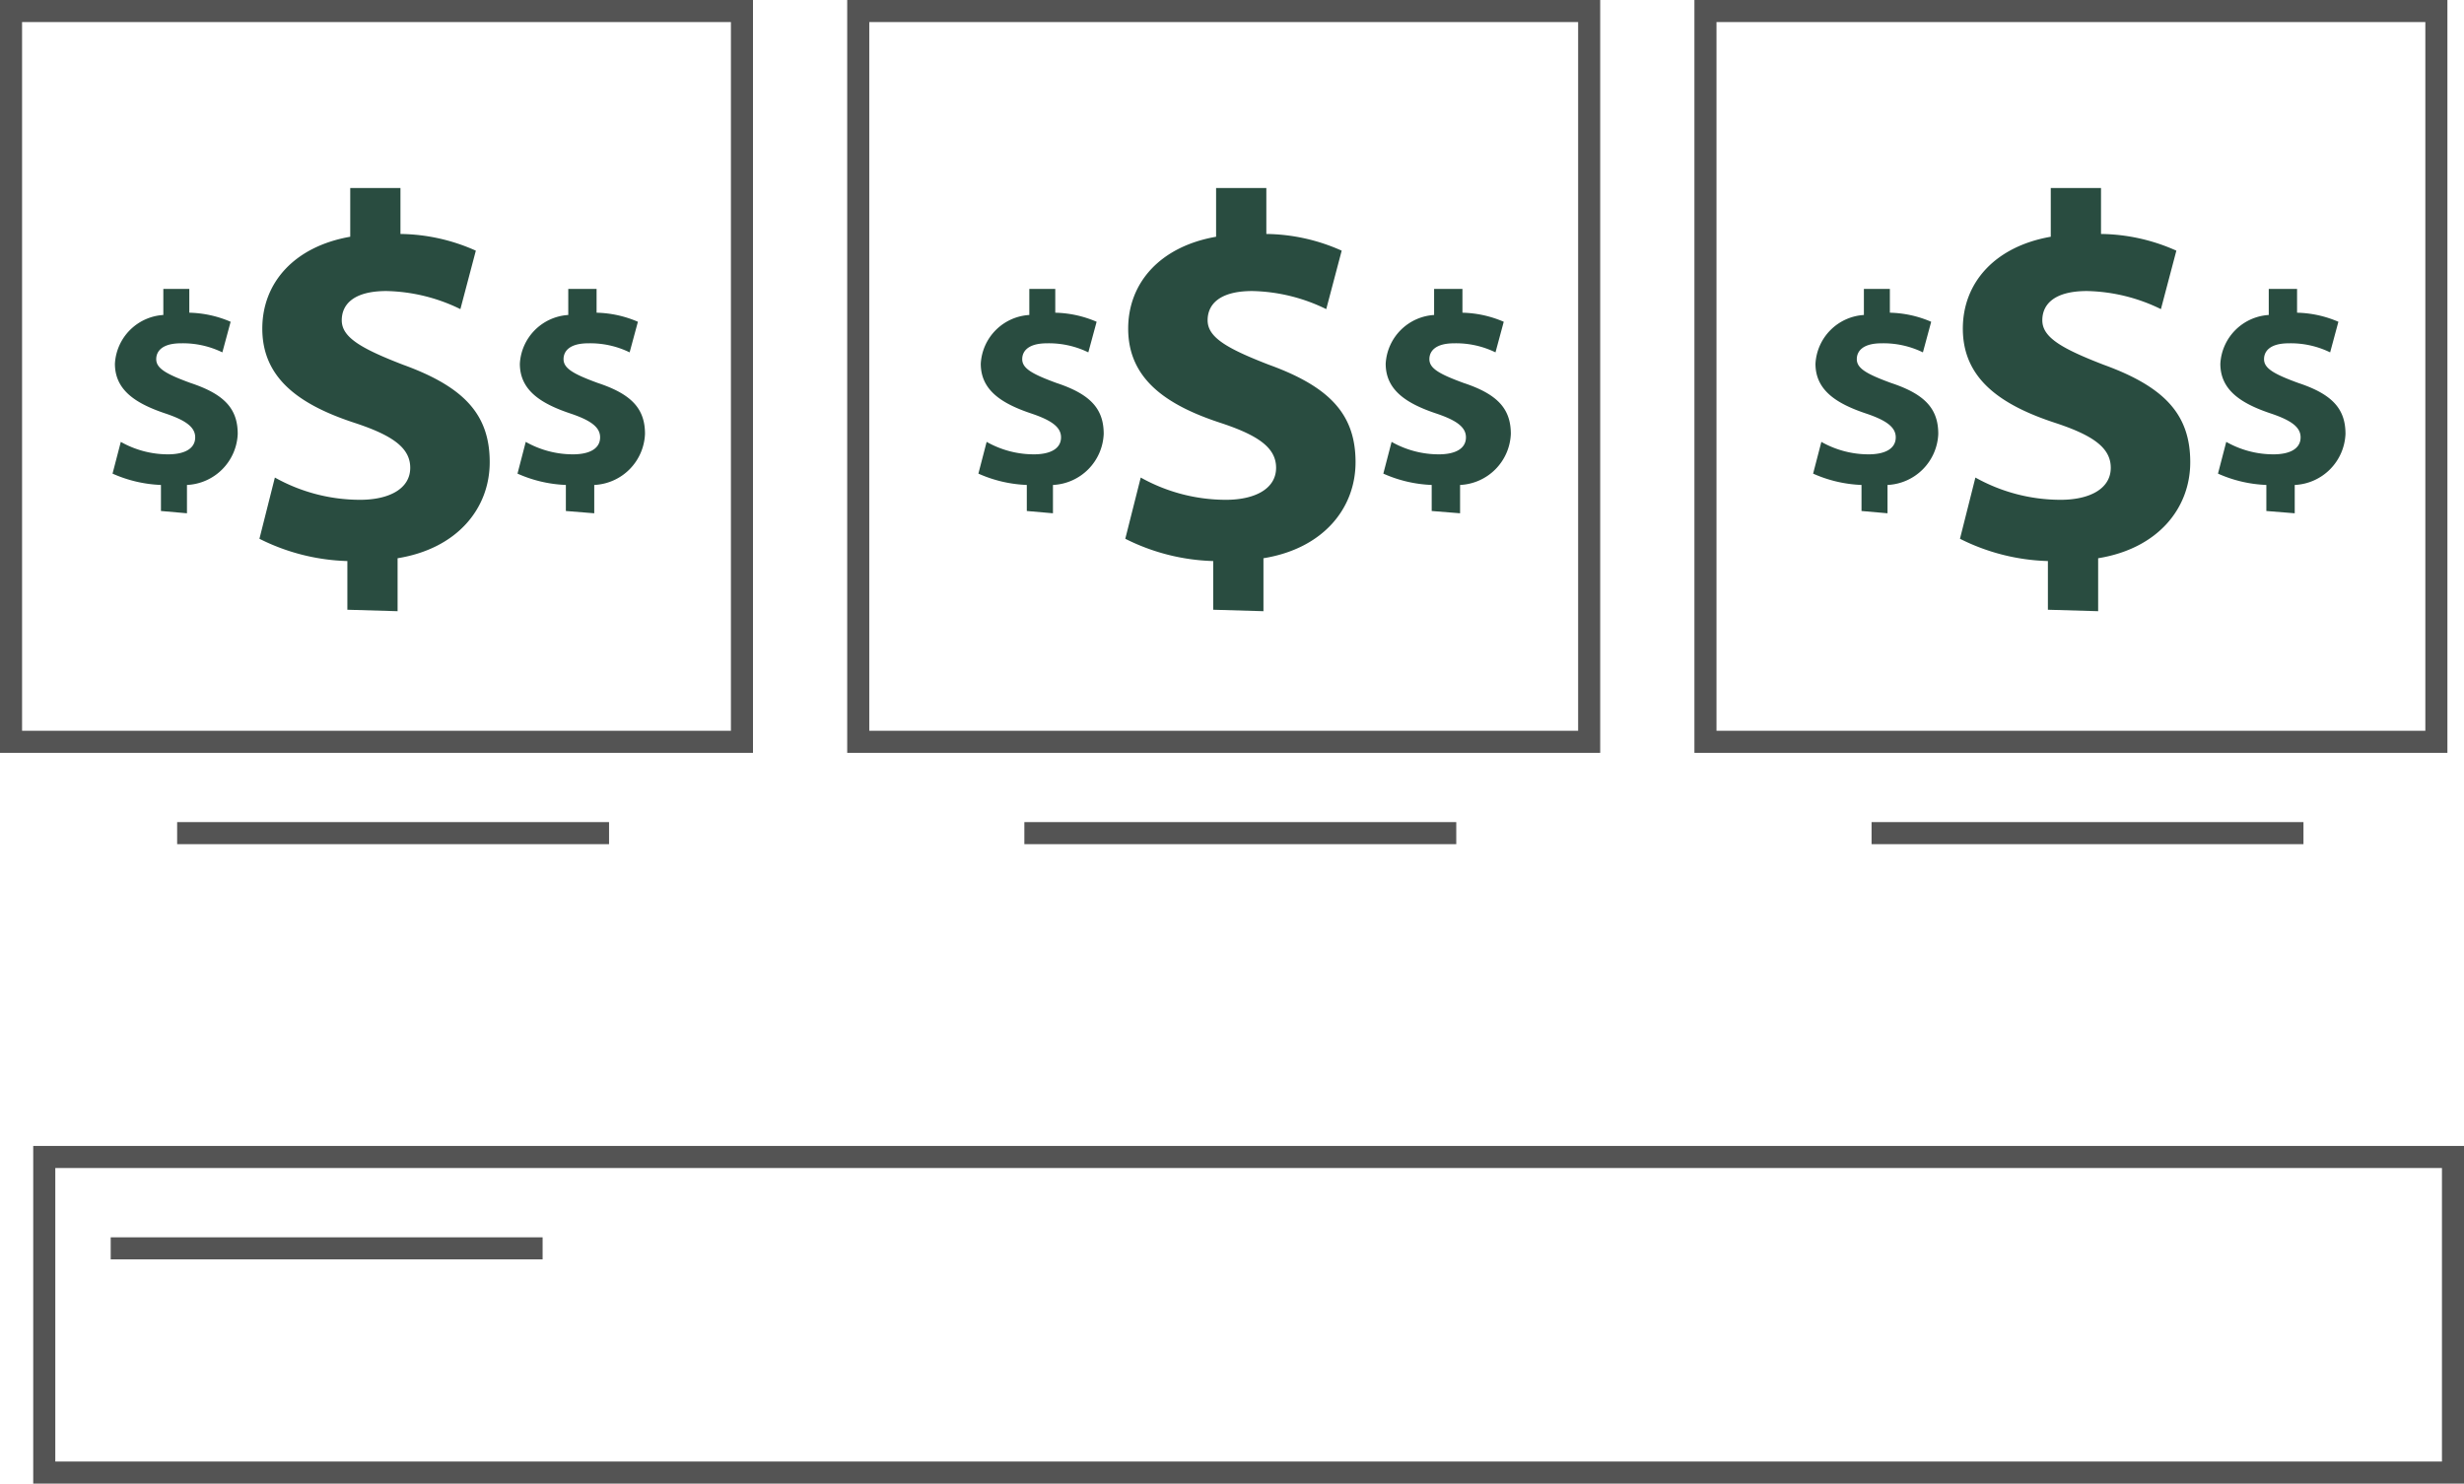
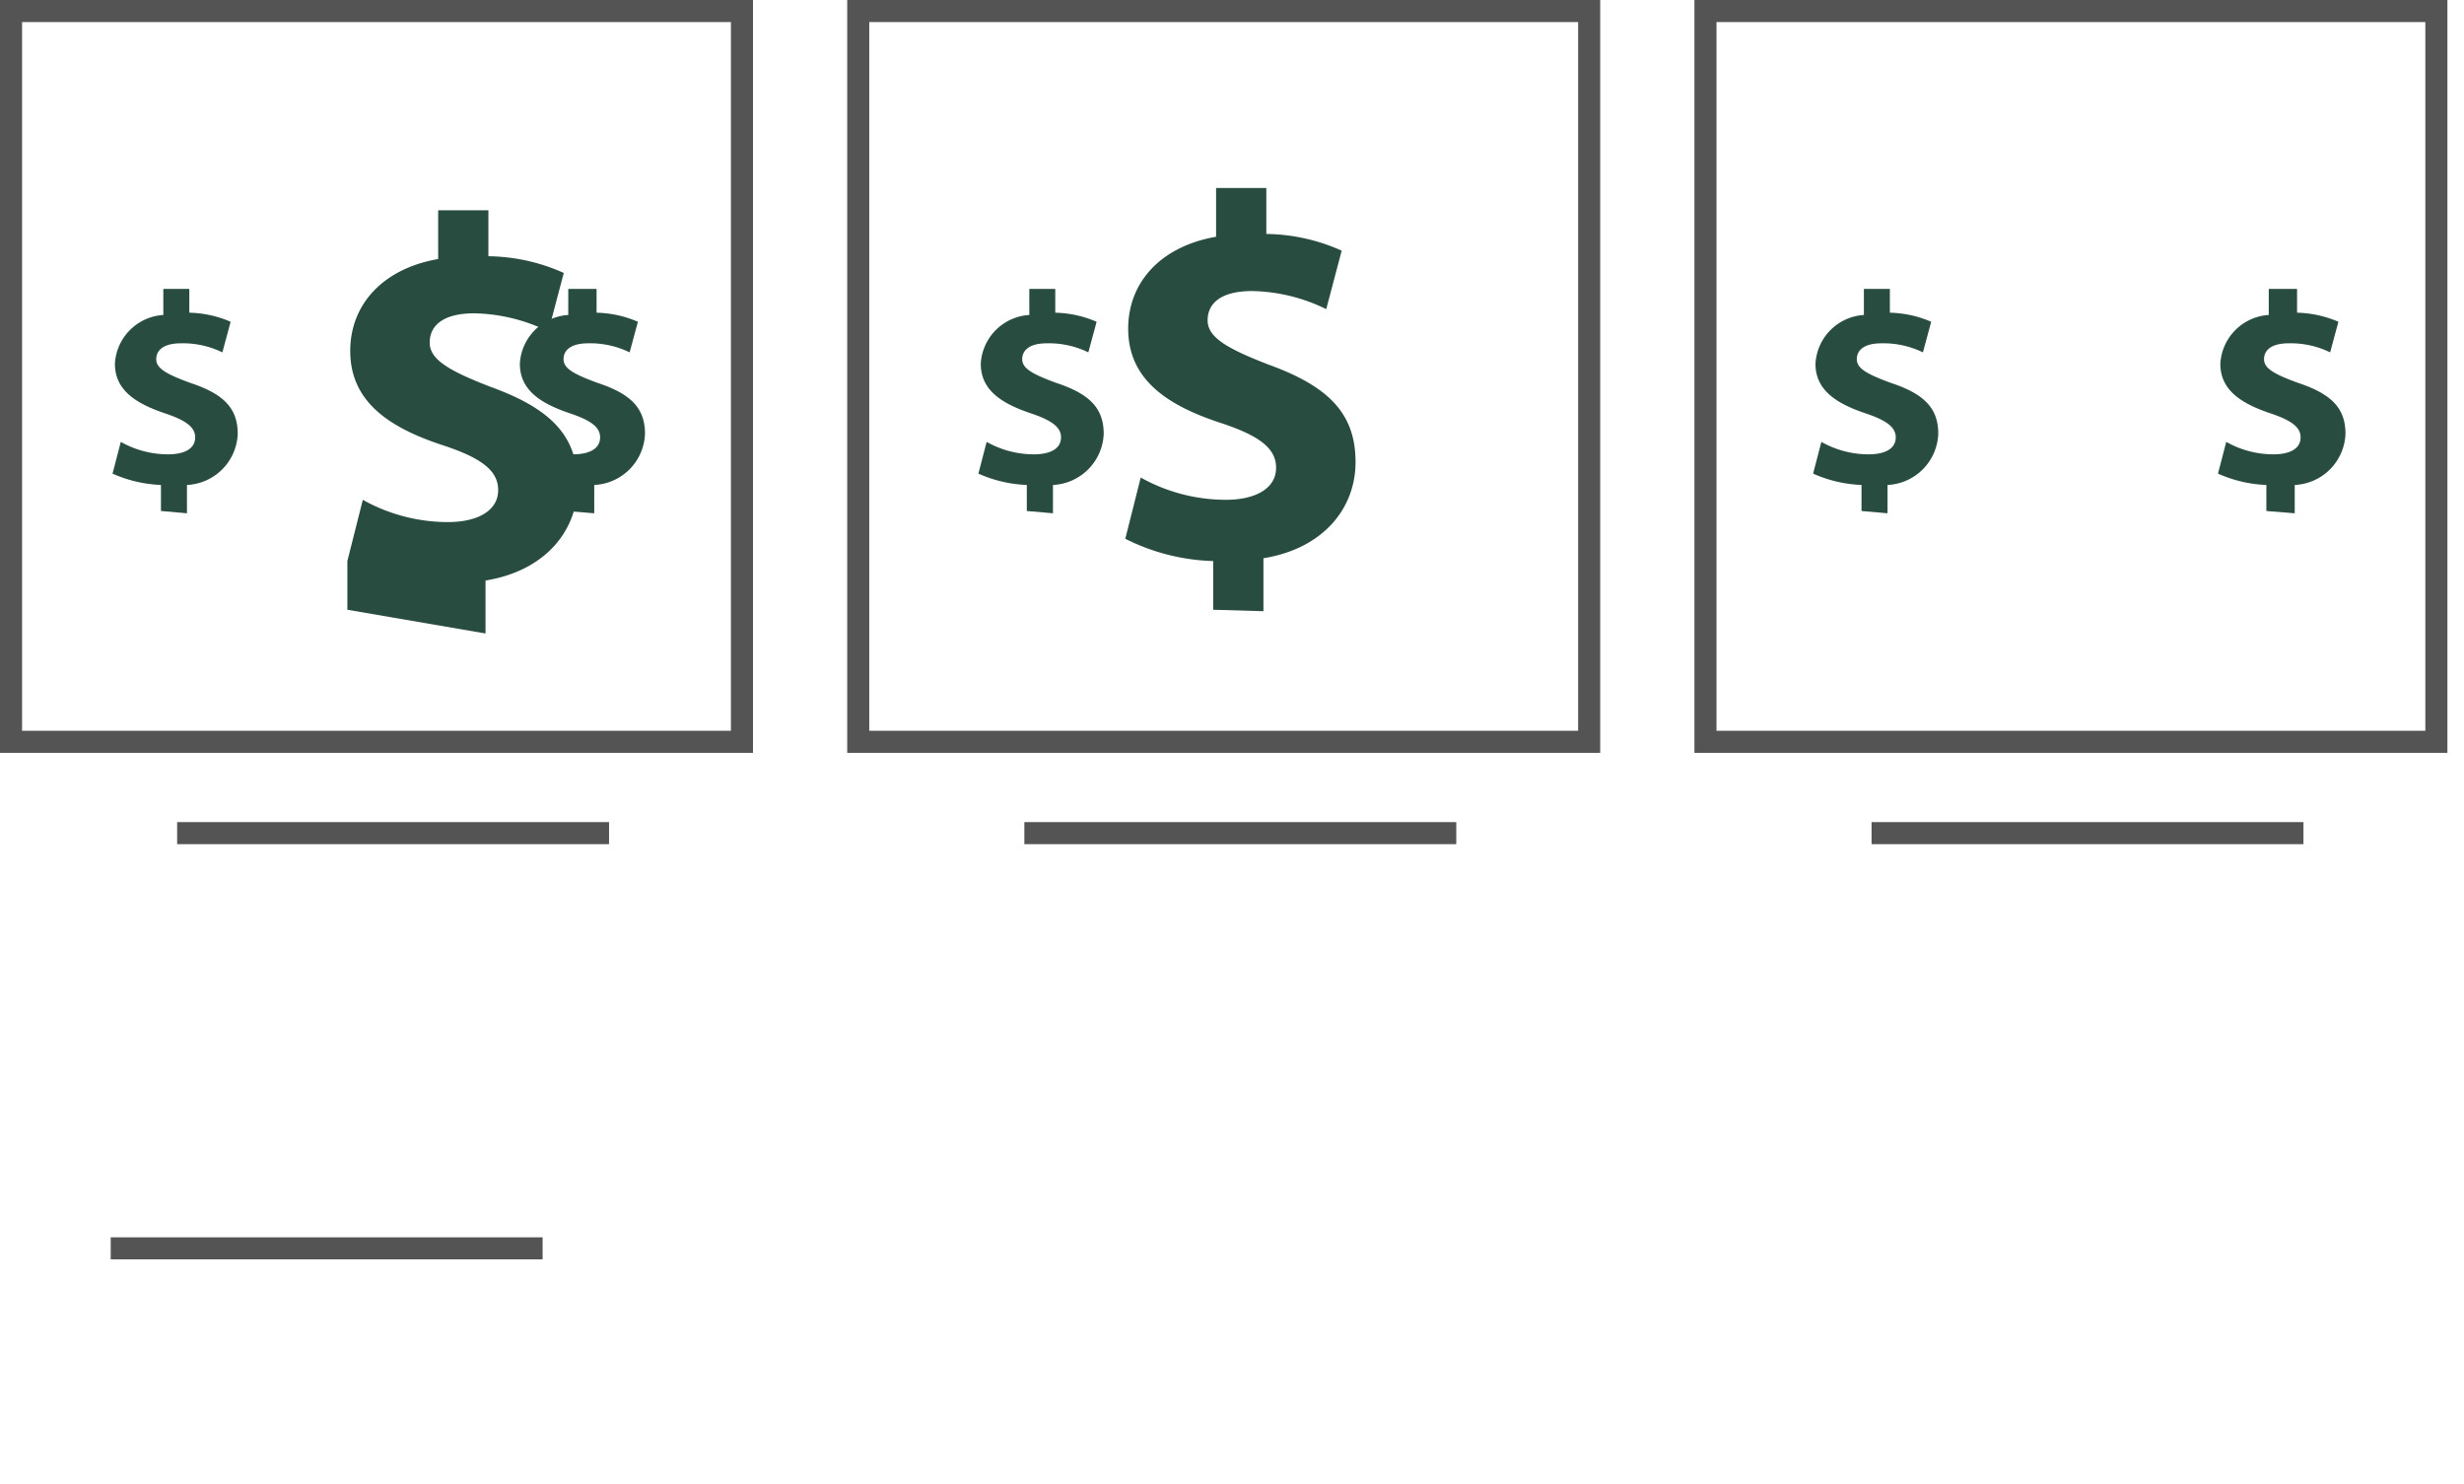
<svg xmlns="http://www.w3.org/2000/svg" width="111.664" height="67.248" viewBox="0 0 111.664 67.248">
  <g id="Grupo_19" data-name="Grupo 19" transform="translate(-653.993 -3355.538)">
    <g id="Grupo_16" data-name="Grupo 16">
-       <path id="Caminho_10" data-name="Caminho 10" d="M669.735,3383.176v-2.207a9.418,9.418,0,0,1-3.985-1.01l.7-2.775a7.913,7.913,0,0,0,3.857,1.009c1.328,0,2.277-.505,2.277-1.451,0-.883-.759-1.451-2.467-2.019-2.53-.82-4.237-2.019-4.237-4.29,0-2.081,1.455-3.722,3.985-4.164v-2.208h2.276v2.082a8.572,8.572,0,0,1,3.416.757l-.7,2.65a7.944,7.944,0,0,0-3.351-.82c-1.519,0-2.025.631-2.025,1.324,0,.758.823,1.263,2.784,2.019,2.783,1.01,3.921,2.272,3.921,4.416,0,2.082-1.455,3.912-4.175,4.353v2.4Z" fill="#294c40" />
+       <path id="Caminho_10" data-name="Caminho 10" d="M669.735,3383.176v-2.207l.7-2.775a7.913,7.913,0,0,0,3.857,1.009c1.328,0,2.277-.505,2.277-1.451,0-.883-.759-1.451-2.467-2.019-2.53-.82-4.237-2.019-4.237-4.29,0-2.081,1.455-3.722,3.985-4.164v-2.208h2.276v2.082a8.572,8.572,0,0,1,3.416.757l-.7,2.65a7.944,7.944,0,0,0-3.351-.82c-1.519,0-2.025.631-2.025,1.324,0,.758.823,1.263,2.784,2.019,2.783,1.01,3.921,2.272,3.921,4.416,0,2.082-1.455,3.912-4.175,4.353v2.4Z" fill="#294c40" />
      <path id="Caminho_11" data-name="Caminho 11" d="M661.287,3378.7v-1.18a5.942,5.942,0,0,1-2.194-.514l.375-1.439a4.343,4.343,0,0,0,2.139.565c.75,0,1.232-.257,1.232-.771,0-.462-.429-.77-1.338-1.077-1.391-.463-2.3-1.08-2.3-2.26a2.343,2.343,0,0,1,2.194-2.209v-1.181h1.177v1.078a5,5,0,0,1,1.873.411l-.375,1.387a4.081,4.081,0,0,0-1.873-.411c-.855,0-1.124.36-1.124.719,0,.411.429.668,1.553,1.079,1.552.513,2.14,1.181,2.14,2.311a2.414,2.414,0,0,1-2.3,2.312v1.284Z" fill="#294c40" />
      <path id="Caminho_12" data-name="Caminho 12" d="M679.637,3378.7v-1.18a5.935,5.935,0,0,1-2.192-.514l.374-1.439a4.344,4.344,0,0,0,2.139.565c.75,0,1.231-.257,1.231-.771,0-.462-.428-.77-1.337-1.077-1.391-.463-2.3-1.08-2.3-2.26a2.343,2.343,0,0,1,2.194-2.209v-1.181h1.283v1.078a4.993,4.993,0,0,1,1.873.411l-.375,1.387a4.072,4.072,0,0,0-1.872-.411c-.856,0-1.123.36-1.123.719,0,.411.427.668,1.551,1.079,1.551.513,2.14,1.181,2.14,2.311a2.413,2.413,0,0,1-2.3,2.312v1.284Z" fill="#294c40" />
    </g>
    <g id="Grupo_17" data-name="Grupo 17">
      <path id="Caminho_13" data-name="Caminho 13" d="M708.973,3383.176v-2.207a9.413,9.413,0,0,1-3.984-1.01l.7-2.775a7.916,7.916,0,0,0,3.857,1.009c1.328,0,2.277-.505,2.277-1.451,0-.883-.758-1.451-2.466-2.019-2.53-.82-4.237-2.019-4.237-4.29,0-2.081,1.454-3.722,3.984-4.164v-2.208h2.277v2.082a8.567,8.567,0,0,1,3.415.757l-.7,2.65a7.949,7.949,0,0,0-3.351-.82c-1.519,0-2.025.631-2.025,1.324,0,.758.822,1.263,2.783,2.019,2.783,1.01,3.921,2.272,3.921,4.416,0,2.082-1.455,3.912-4.174,4.353v2.4Z" fill="#294c40" />
      <path id="Caminho_14" data-name="Caminho 14" d="M700.526,3378.7v-1.18a5.942,5.942,0,0,1-2.194-.514l.374-1.439a4.348,4.348,0,0,0,2.14.565c.749,0,1.231-.257,1.231-.771,0-.462-.429-.77-1.337-1.077-1.392-.463-2.3-1.08-2.3-2.26a2.343,2.343,0,0,1,2.2-2.209v-1.181h1.176v1.078a5,5,0,0,1,1.874.411l-.376,1.387a4.081,4.081,0,0,0-1.873-.411c-.855,0-1.123.36-1.123.719,0,.411.429.668,1.552,1.079,1.552.513,2.141,1.181,2.141,2.311a2.415,2.415,0,0,1-2.3,2.312v1.284Z" fill="#294c40" />
-       <path id="Caminho_15" data-name="Caminho 15" d="M718.875,3378.7v-1.18a5.936,5.936,0,0,1-2.192-.514l.375-1.439a4.337,4.337,0,0,0,2.138.565c.75,0,1.231-.257,1.231-.771,0-.462-.427-.77-1.337-1.077-1.391-.463-2.3-1.08-2.3-2.26a2.343,2.343,0,0,1,2.194-2.209v-1.181h1.284v1.078a4.987,4.987,0,0,1,1.872.411l-.374,1.387a4.077,4.077,0,0,0-1.873-.411c-.855,0-1.123.36-1.123.719,0,.411.427.668,1.552,1.079,1.551.513,2.139,1.181,2.139,2.311a2.413,2.413,0,0,1-2.3,2.312v1.284Z" fill="#294c40" />
    </g>
    <g id="Grupo_18" data-name="Grupo 18">
-       <path id="Caminho_16" data-name="Caminho 16" d="M746.8,3383.176v-2.207a9.423,9.423,0,0,1-3.985-1.01l.7-2.775a7.913,7.913,0,0,0,3.857,1.009c1.328,0,2.277-.505,2.277-1.451,0-.883-.758-1.451-2.466-2.019-2.53-.82-4.238-2.019-4.238-4.29,0-2.081,1.455-3.722,3.985-4.164v-2.208h2.277v2.082a8.567,8.567,0,0,1,3.415.757l-.7,2.65a7.943,7.943,0,0,0-3.35-.82c-1.52,0-2.025.631-2.025,1.324,0,.758.822,1.263,2.783,2.019,2.783,1.01,3.921,2.272,3.921,4.416,0,2.082-1.455,3.912-4.174,4.353v2.4Z" fill="#294c40" />
      <path id="Caminho_17" data-name="Caminho 17" d="M738.353,3378.7v-1.18a5.931,5.931,0,0,1-2.193-.514l.374-1.439a4.345,4.345,0,0,0,2.14.565c.749,0,1.231-.257,1.231-.771,0-.462-.429-.77-1.338-1.077-1.391-.463-2.3-1.08-2.3-2.26a2.343,2.343,0,0,1,2.194-2.209v-1.181h1.177v1.078a5,5,0,0,1,1.873.411l-.375,1.387a4.081,4.081,0,0,0-1.873-.411c-.855,0-1.123.36-1.123.719,0,.411.428.668,1.552,1.079,1.552.513,2.14,1.181,2.14,2.311a2.414,2.414,0,0,1-2.3,2.312v1.284Z" fill="#294c40" />
      <path id="Caminho_18" data-name="Caminho 18" d="M756.7,3378.7v-1.18a5.936,5.936,0,0,1-2.192-.514l.375-1.439a4.337,4.337,0,0,0,2.138.565c.75,0,1.231-.257,1.231-.771,0-.462-.427-.77-1.337-1.077-1.391-.463-2.3-1.08-2.3-2.26a2.343,2.343,0,0,1,2.194-2.209v-1.181h1.283v1.078a4.993,4.993,0,0,1,1.873.411l-.374,1.387a4.081,4.081,0,0,0-1.873-.411c-.855,0-1.123.36-1.123.719,0,.411.427.668,1.552,1.079,1.551.513,2.139,1.181,2.139,2.311a2.413,2.413,0,0,1-2.3,2.312v1.284Z" fill="#294c40" />
    </g>
    <rect id="Retângulo_29" data-name="Retângulo 29" width="33.124" height="33.124" transform="translate(654.493 3356.038)" fill="none" stroke="#545454" stroke-width="1" />
    <rect id="Retângulo_30" data-name="Retângulo 30" width="33.124" height="33.124" transform="translate(692.887 3356.038)" fill="none" stroke="#545454" stroke-width="1" />
    <rect id="Retângulo_31" data-name="Retângulo 31" width="33.124" height="33.124" transform="translate(731.281 3356.038)" fill="none" stroke="#545454" stroke-width="1" />
-     <rect id="Retângulo_32" data-name="Retângulo 32" width="109.159" height="14.304" transform="translate(655.999 3407.982)" fill="none" stroke="#545454" stroke-width="1" />
    <line id="Linha_1" data-name="Linha 1" x2="19.573" transform="translate(659.01 3412.123)" fill="none" stroke="#545454" stroke-width="1" />
    <line id="Linha_2" data-name="Linha 2" x2="19.573" transform="translate(662.021 3393.302)" fill="none" stroke="#545454" stroke-width="1" />
    <line id="Linha_3" data-name="Linha 3" x2="19.573" transform="translate(700.415 3393.302)" fill="none" stroke="#545454" stroke-width="1" />
    <line id="Linha_4" data-name="Linha 4" x2="19.573" transform="translate(738.809 3393.302)" fill="none" stroke="#545454" stroke-width="1" />
  </g>
</svg>